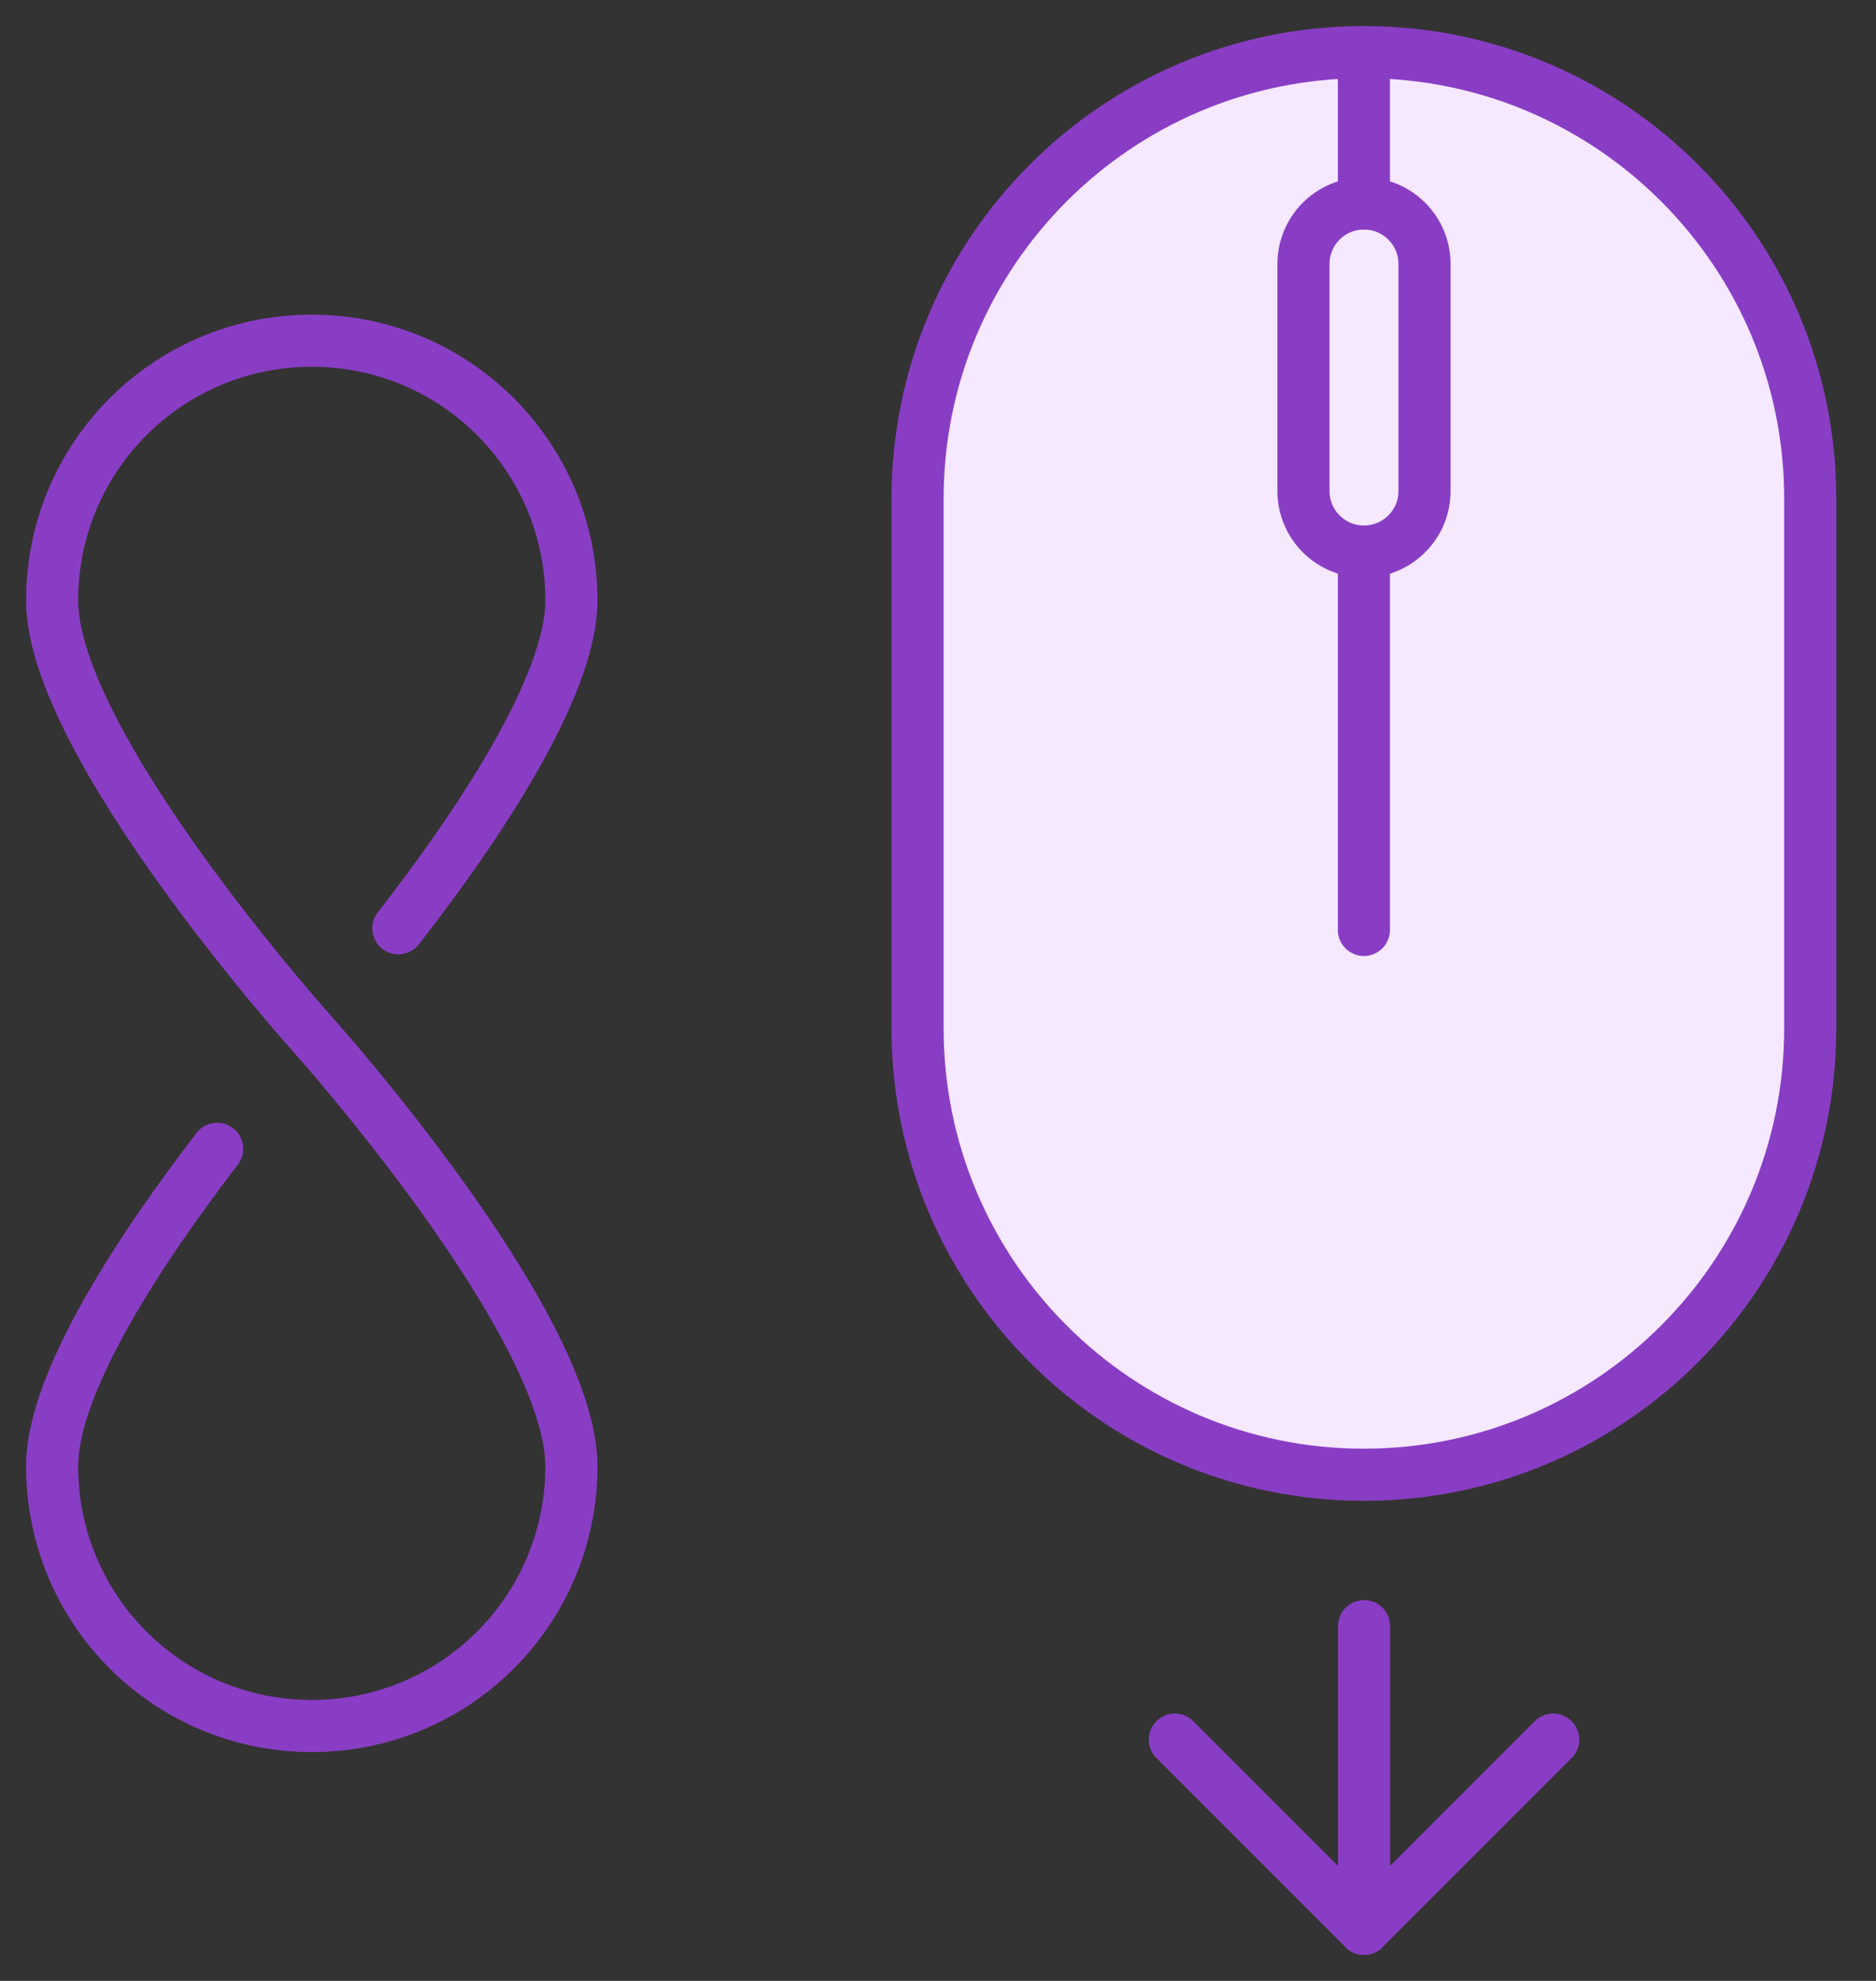
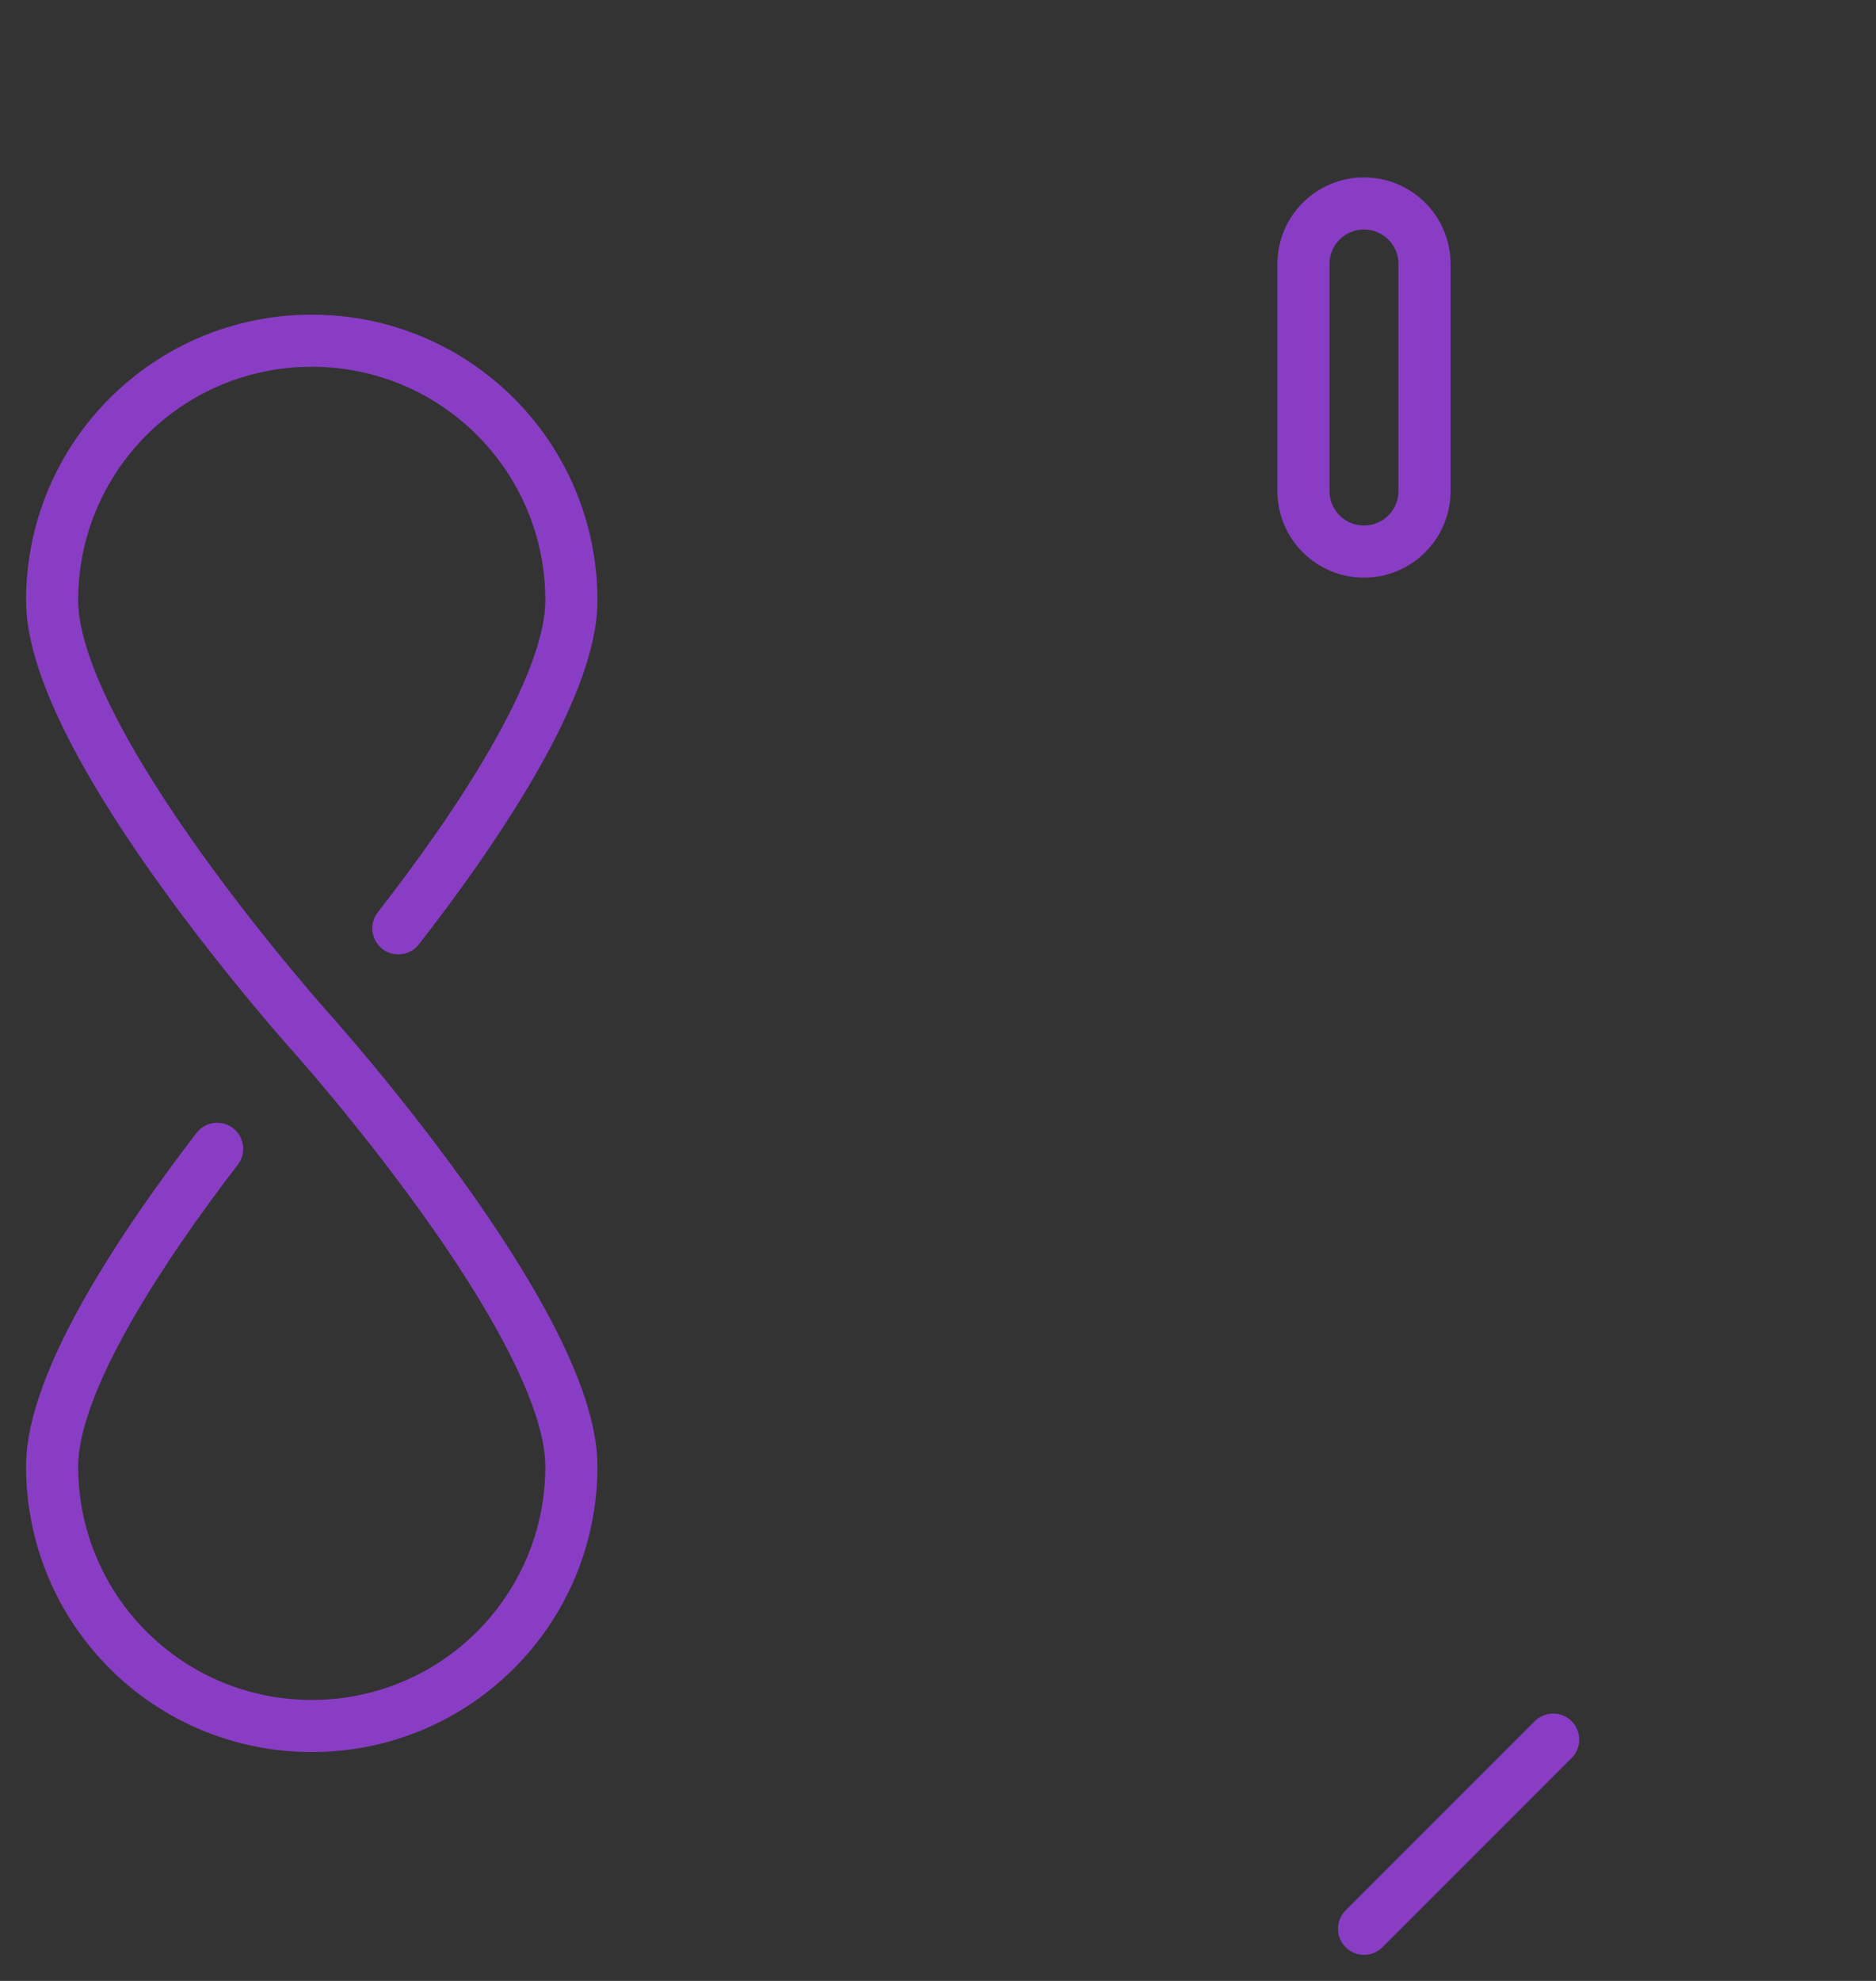
<svg xmlns="http://www.w3.org/2000/svg" width="36" height="38" viewBox="0 0 36 38" fill="none">
  <rect x="0" y="0" width="36" height="38" fill="#333333" stroke="none" />
-   <path d="M34.738 19.726C34.738 24.456 30.903 28.29 26.173 28.29C21.443 28.29 17.608 24.456 17.608 19.726V9.565C17.608 4.834 21.443 1 26.173 1C30.903 1 34.738 4.834 34.738 9.565V19.726Z" fill="#F5E8FF" stroke="#893DC4" stroke-miterlimit="10" stroke-linecap="round" stroke-linejoin="round" />
-   <path d="M26.173 3.903V1" stroke="#893DC4" stroke-miterlimit="10" stroke-linecap="round" stroke-linejoin="round" />
-   <path d="M26.173 17.839V10.581" stroke="#893DC4" stroke-miterlimit="10" stroke-linecap="round" stroke-linejoin="round" />
  <path d="M27.336 9.419C27.336 10.06 26.816 10.581 26.174 10.581C25.533 10.581 25.013 10.061 25.013 9.419V5.064C25.013 4.423 25.532 3.903 26.174 3.903C26.816 3.903 27.336 4.423 27.336 5.064V9.419Z" stroke="#893DC4" stroke-miterlimit="10" stroke-linecap="round" stroke-linejoin="round" />
-   <path d="M26.176 31.194V37" stroke="#893DC4" stroke-miterlimit="10" stroke-linecap="round" stroke-linejoin="round" />
  <path d="M26.176 37L29.805 33.371" stroke="#893DC4" stroke-miterlimit="10" stroke-linecap="round" stroke-linejoin="round" />
-   <path d="M26.174 37L22.545 33.371" stroke="#893DC4" stroke-miterlimit="10" stroke-linecap="round" stroke-linejoin="round" />
  <path d="M4.167 22.038C2.738 23.898 1 26.5 1 28.128C1 30.885 3.226 33.11 5.983 33.11C8.74 33.11 10.965 30.885 10.965 28.128C10.965 25.371 5.983 19.823 5.983 19.823C5.983 19.823 1 14.276 1 11.519C1 8.762 3.226 6.536 5.983 6.536C8.74 6.536 10.965 8.762 10.965 11.519C10.965 13.202 9.094 15.948 7.644 17.808" stroke="#893DC4" stroke-linecap="round" stroke-linejoin="round" />
</svg>